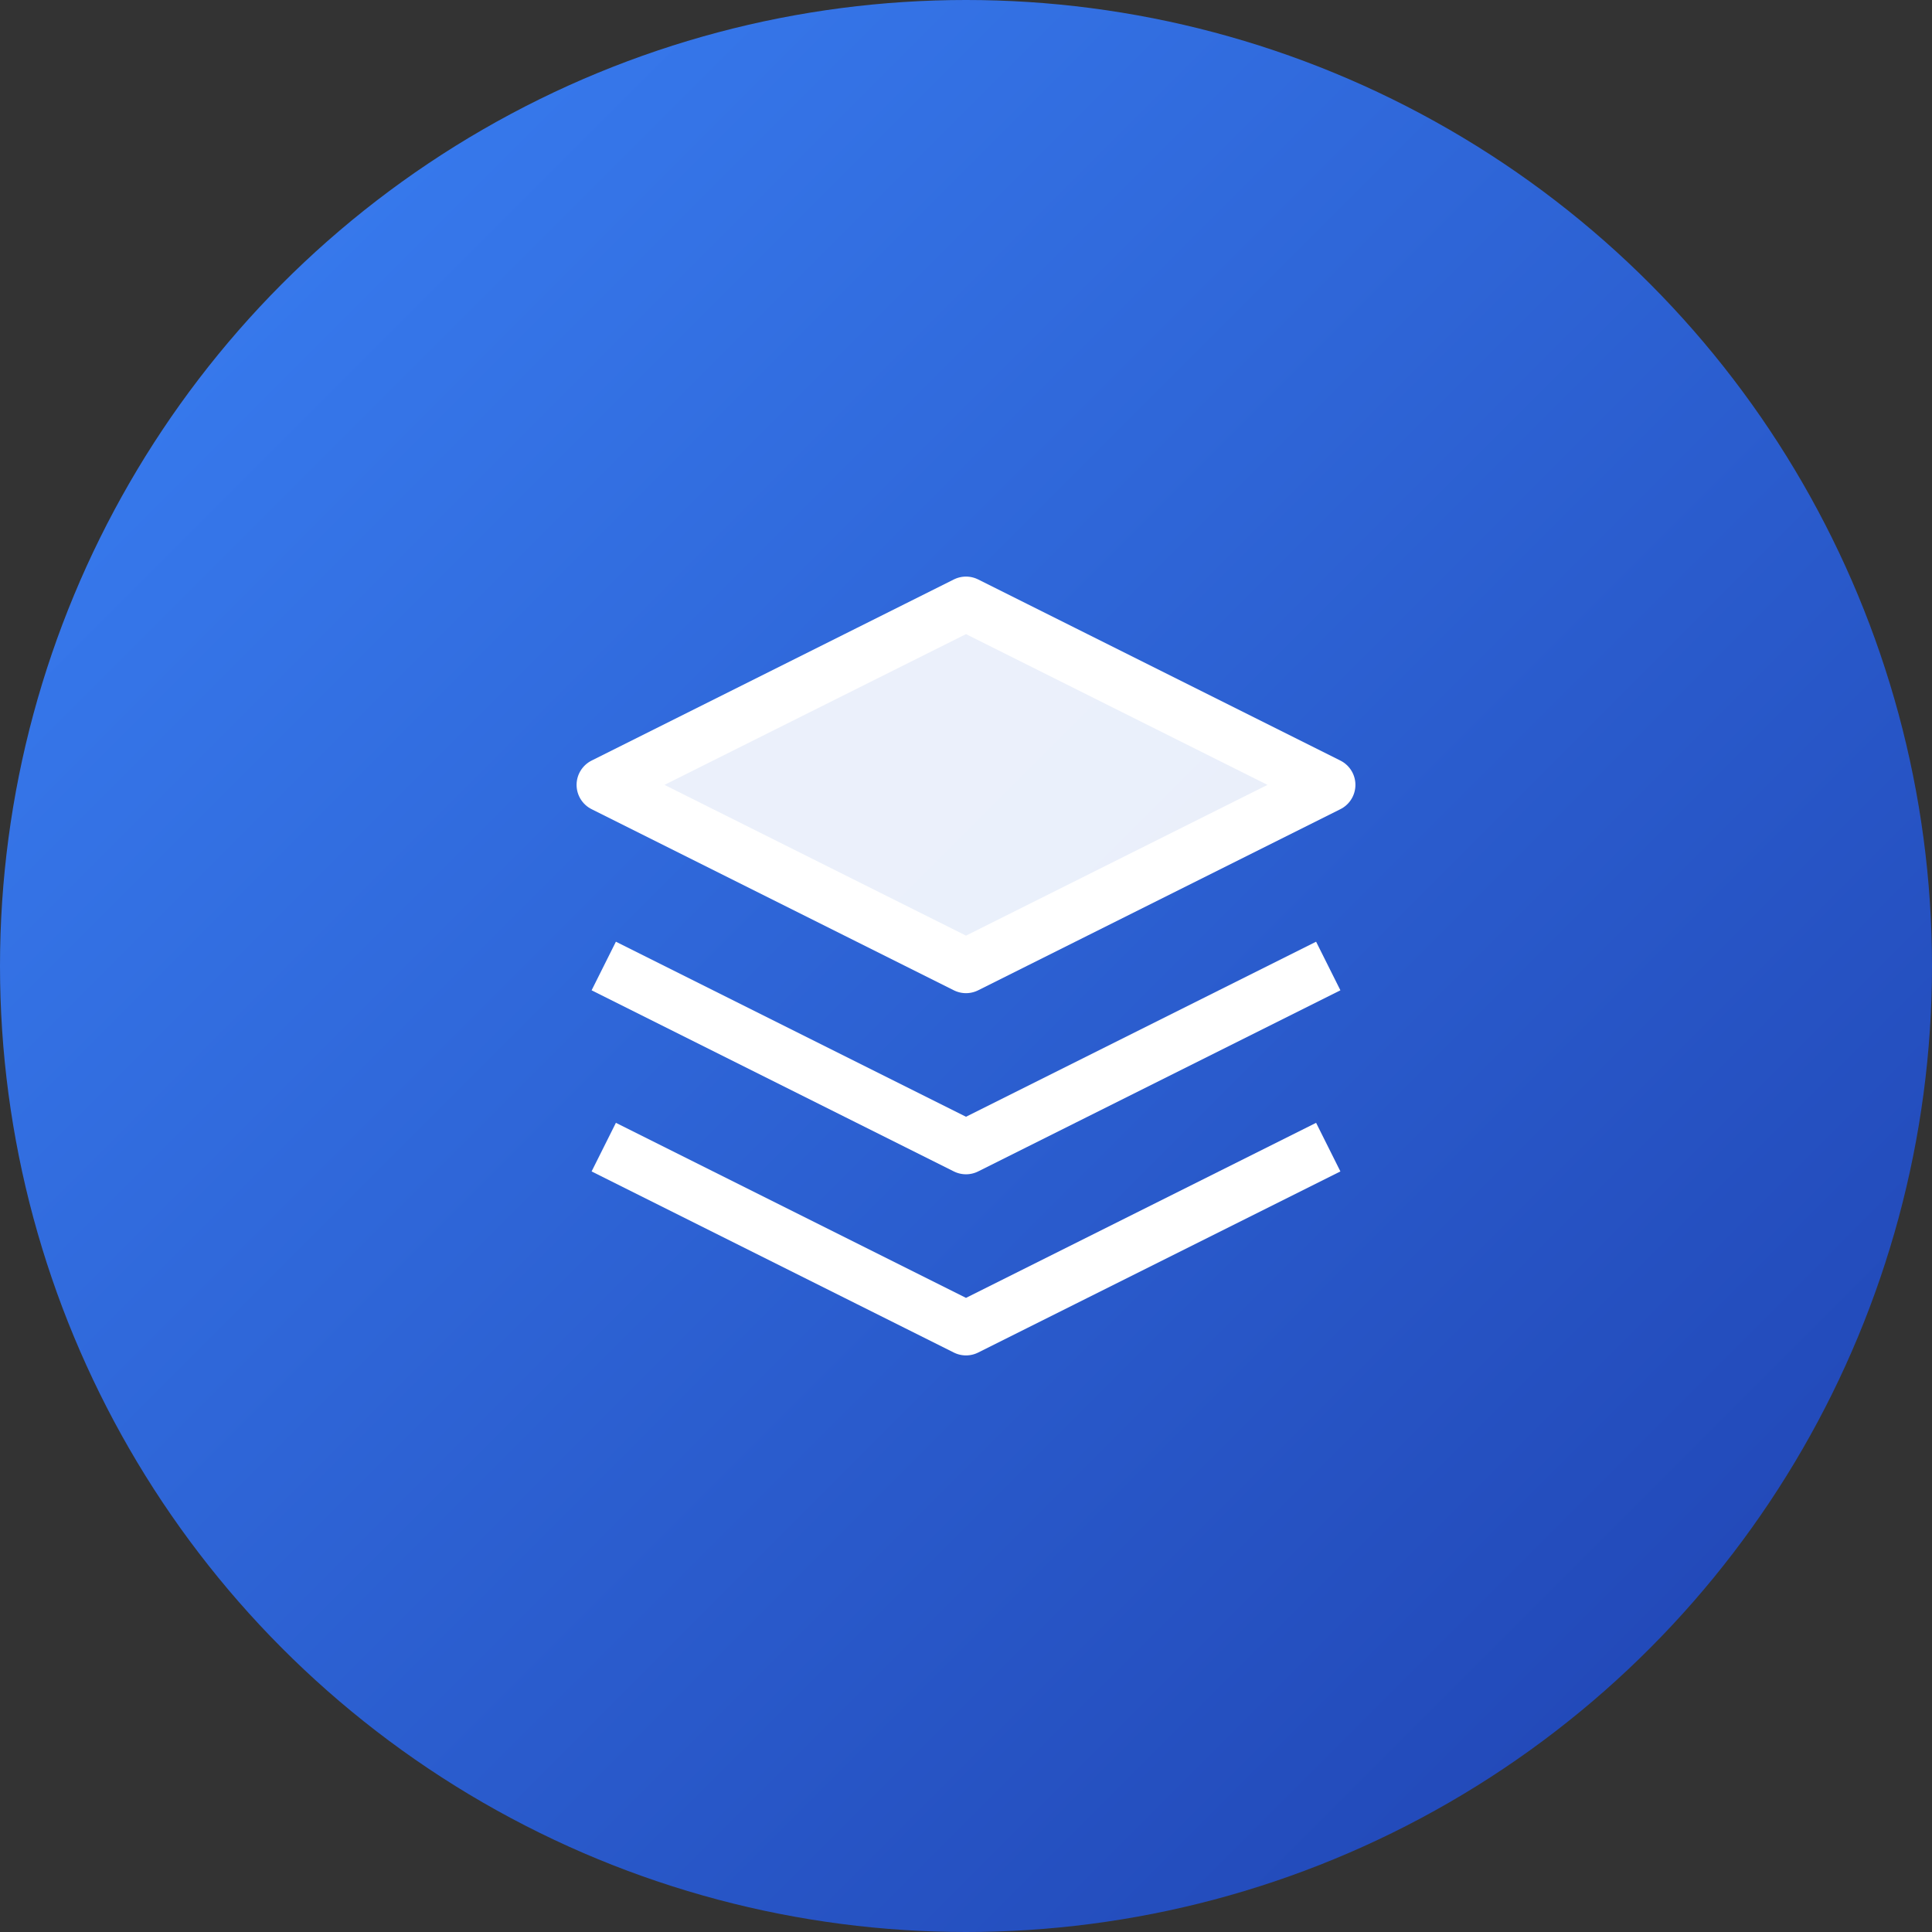
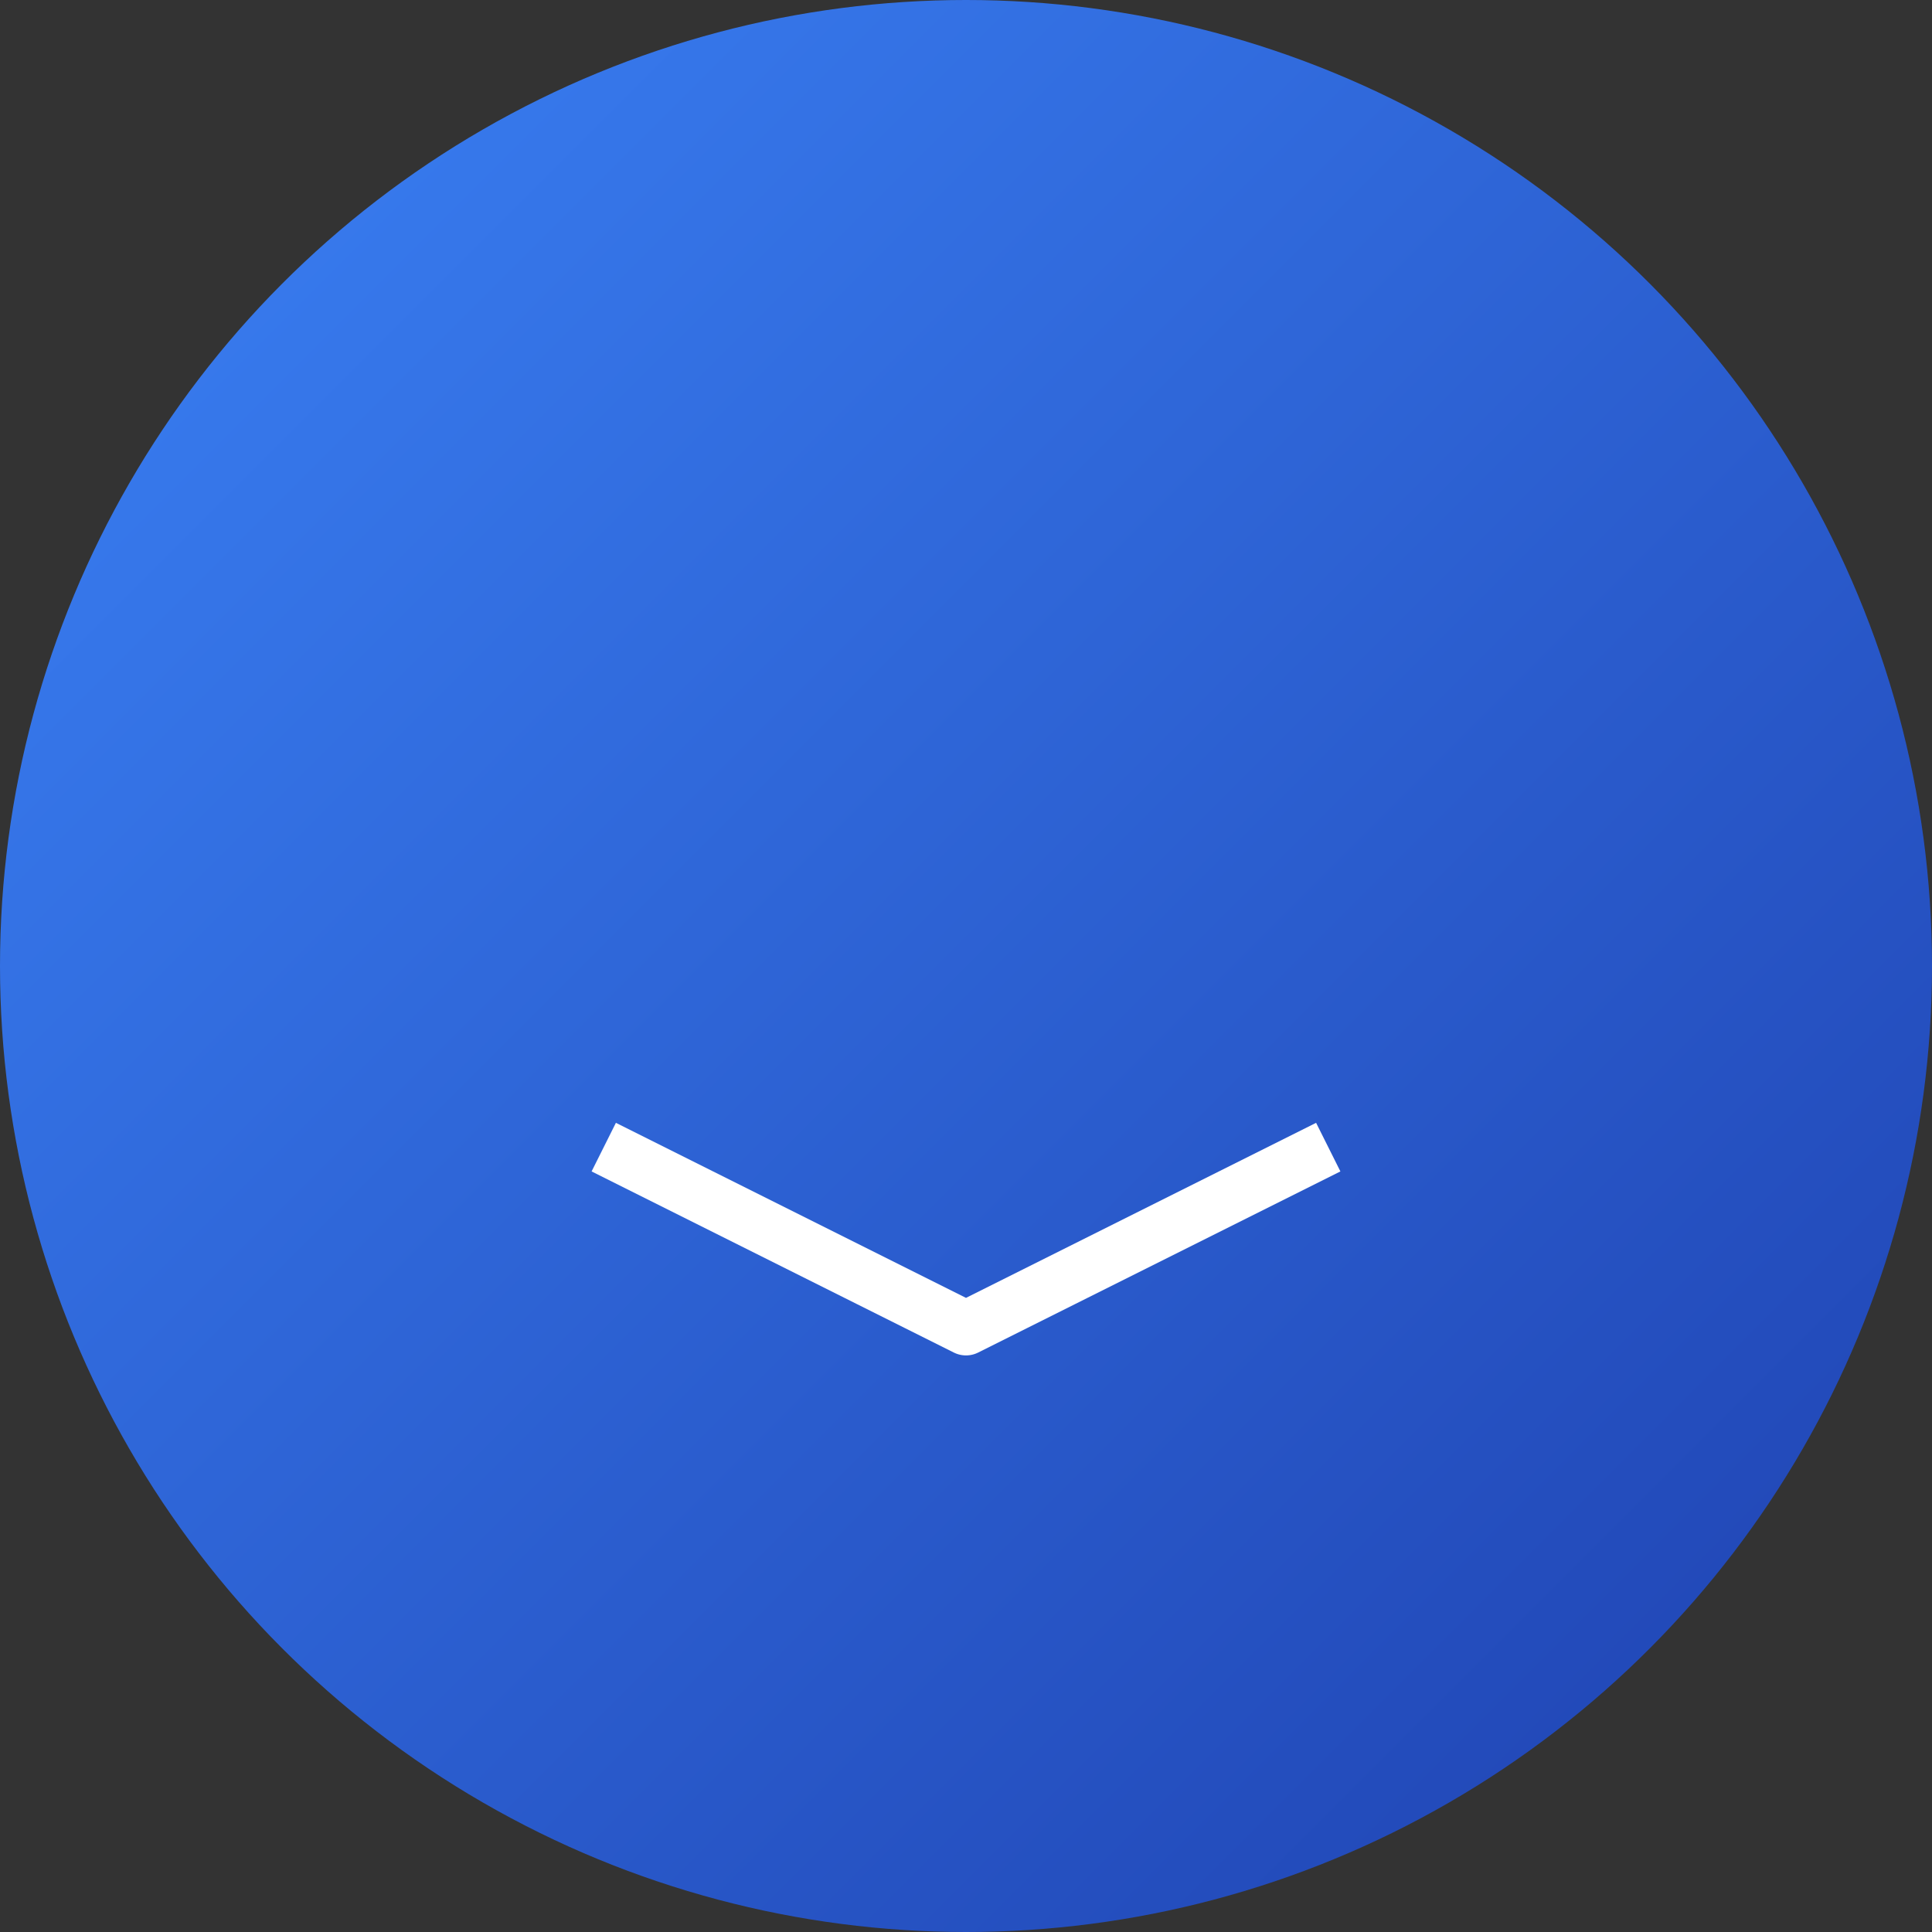
<svg xmlns="http://www.w3.org/2000/svg" width="32" height="32" viewBox="0 0 32 32" fill="none">
  <rect x="0" y="0" width="32" height="32" fill="#333333" stroke="none" />
  <defs>
    <linearGradient id="bg" x1="0%" y1="0%" x2="100%" y2="100%">
      <stop offset="0%" style="stop-color:#3b82f6;stop-opacity:1" />
      <stop offset="100%" style="stop-color:#1e40af;stop-opacity:1" />
    </linearGradient>
  </defs>
  <circle cx="16" cy="16" r="16" fill="url(#bg)" />
  <g transform="translate(16,16) scale(0.75) translate(-12,-12)">
-     <path d="M12 4L4 8L12 12L20 8L12 4Z" stroke="#ffffff" stroke-width="1.2" stroke-linejoin="round" fill="#ffffff" fill-opacity="0.9" />
    <path d="M4 16L12 20L20 16" stroke="#ffffff" stroke-width="1.2" stroke-linejoin="round" fill="none" />
-     <path d="M4 12L12 16L20 12" stroke="#ffffff" stroke-width="1.2" stroke-linejoin="round" fill="none" />
  </g>
</svg>